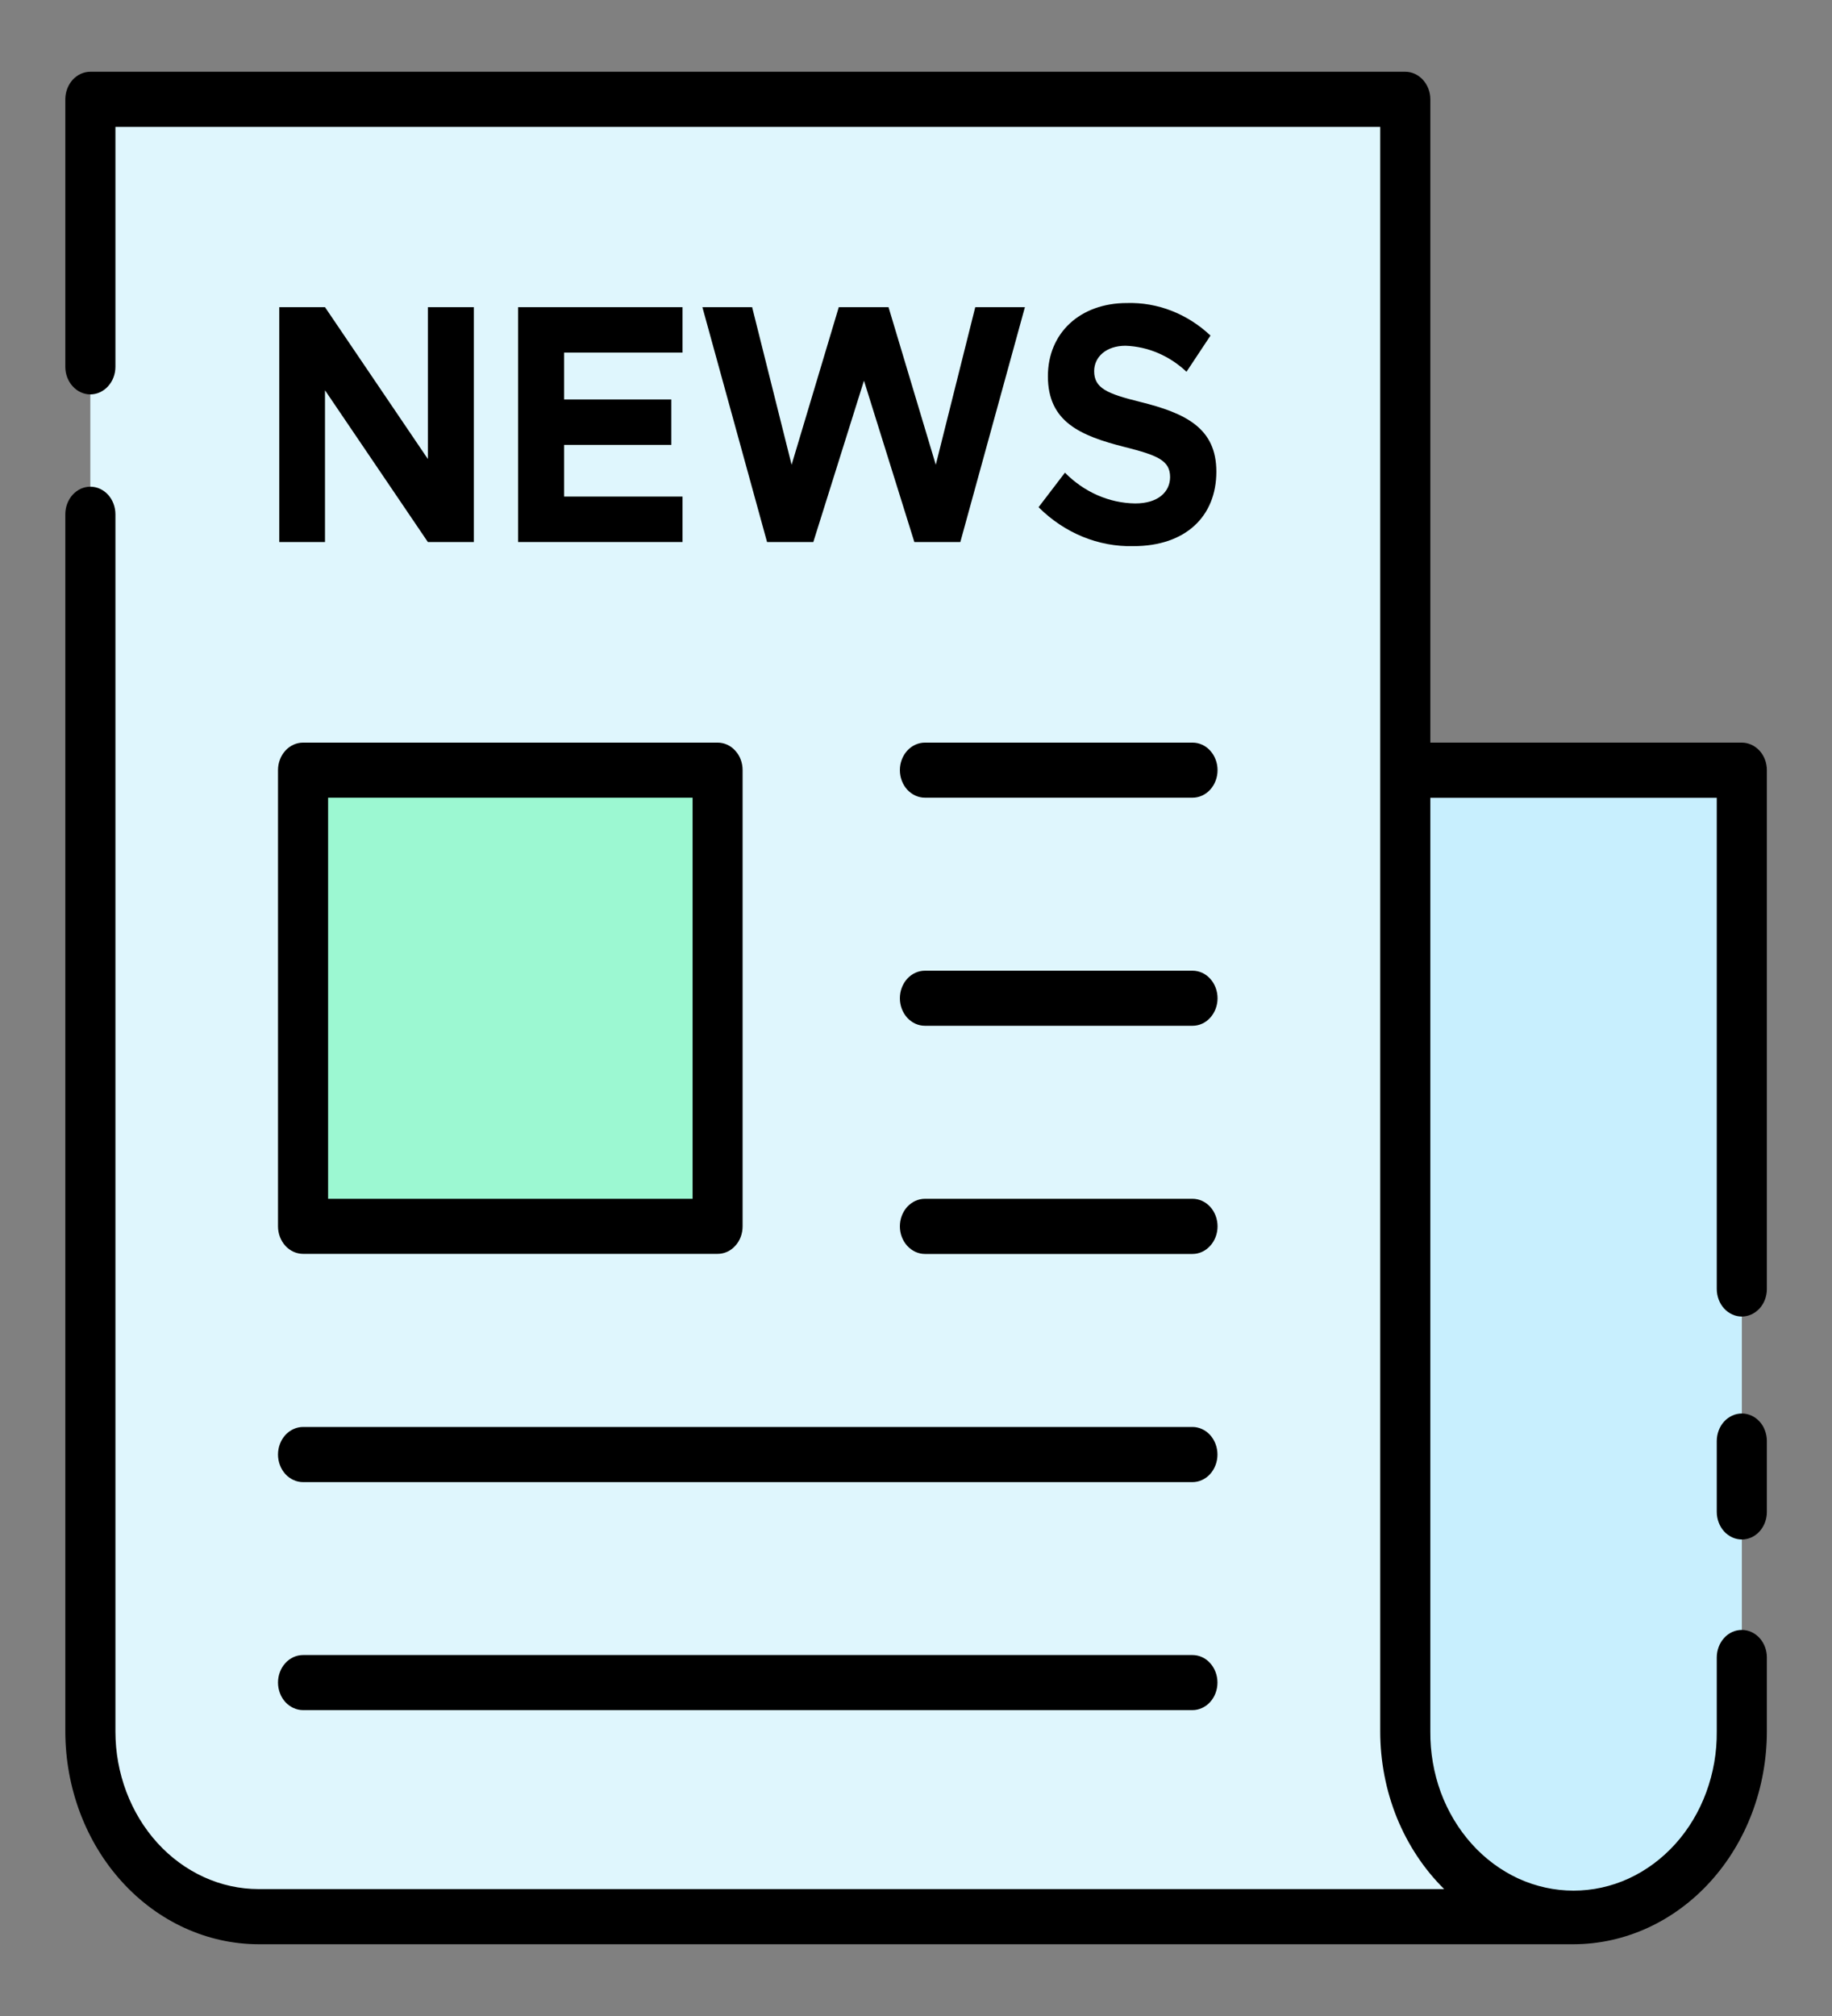
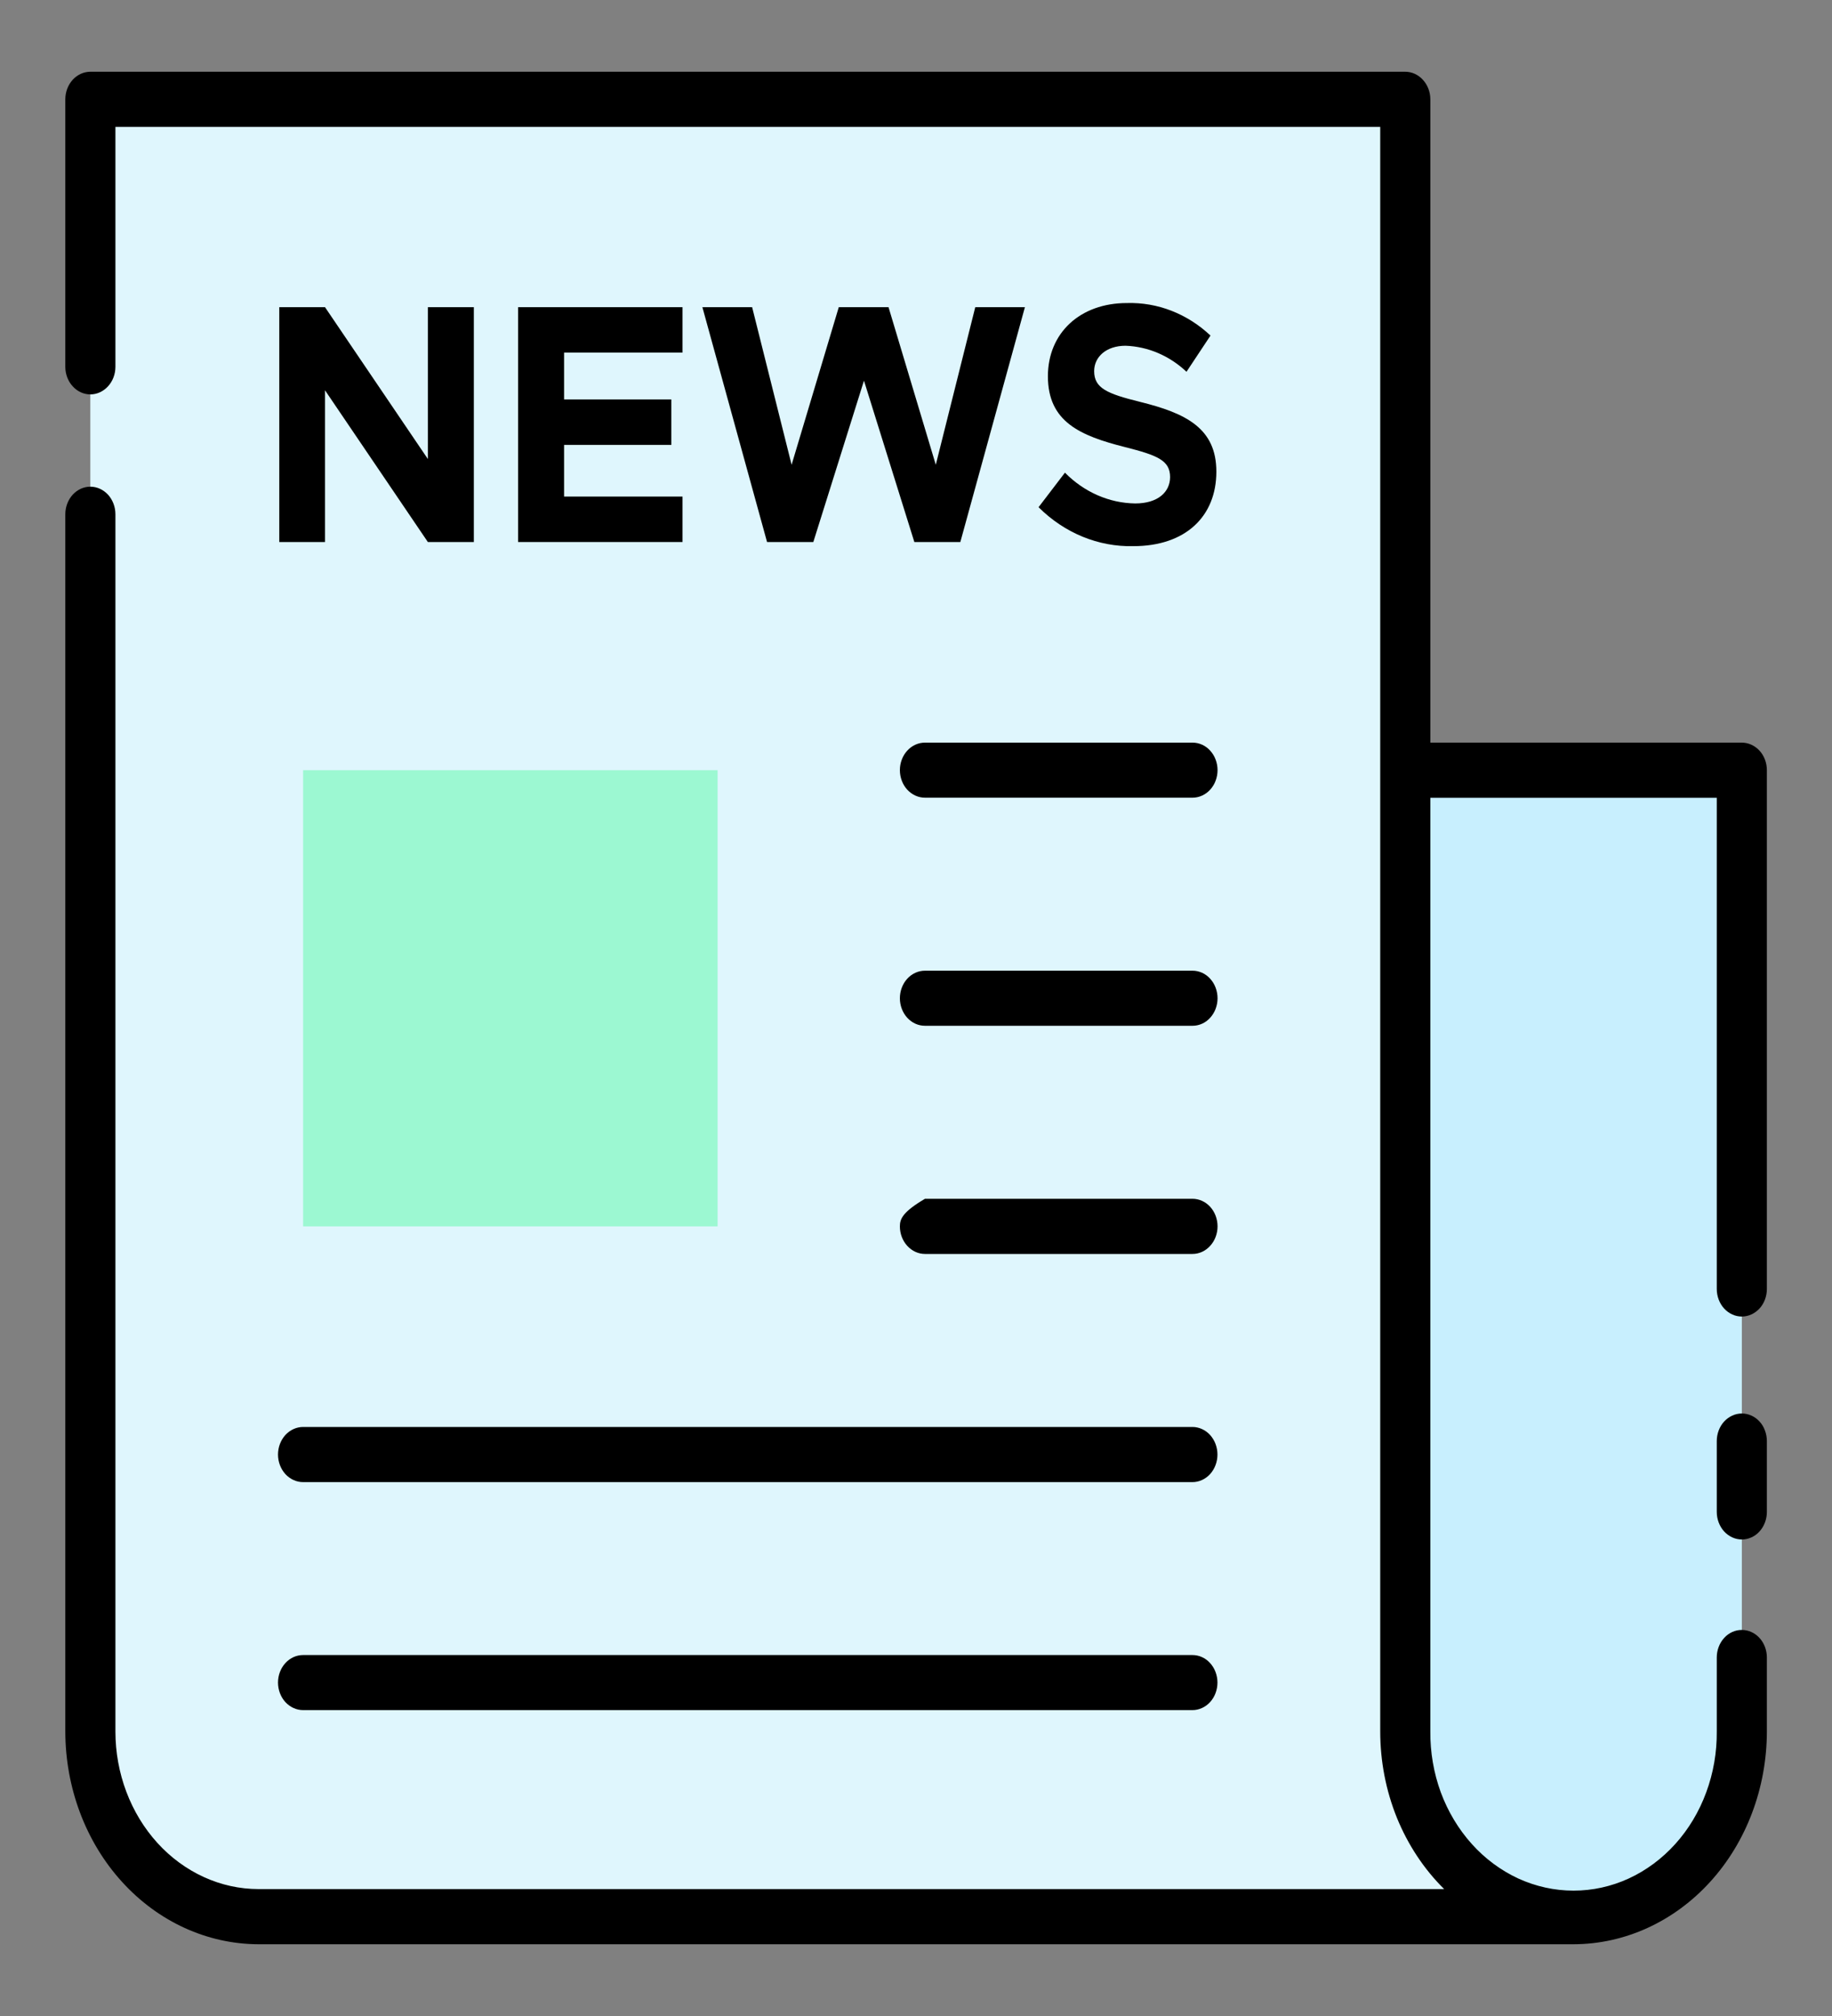
<svg xmlns="http://www.w3.org/2000/svg" width="20" height="22" viewBox="0 0 20 22" fill="none">
  <rect x="0" y="0" width="20" height="22" fill="#808080" stroke="none" />
  <g clip-path="url(#clip0_2545_4409)">
    <path d="M2.823 20.916C2.582 20.916 2.343 20.864 2.12 20.762C1.897 20.661 1.695 20.512 1.524 20.324C1.354 20.136 1.218 19.914 1.126 19.668C1.034 19.423 0.986 19.16 0.986 18.895V1.084H15.341V18.895C15.341 19.16 15.389 19.423 15.481 19.668C15.573 19.914 15.709 20.136 15.879 20.324C16.05 20.512 16.252 20.661 16.475 20.762C16.698 20.864 16.937 20.916 17.178 20.916H2.823Z" fill="#DFF6FD" />
    <path d="M15.342 18.895C15.342 19.16 15.389 19.423 15.482 19.668C15.574 19.913 15.709 20.136 15.88 20.324C16.05 20.511 16.253 20.66 16.476 20.762C16.699 20.863 16.938 20.916 17.179 20.916C17.666 20.916 18.133 20.703 18.478 20.324C18.823 19.945 19.016 19.431 19.016 18.895V8.404H15.342V18.895Z" fill="#C8EFFE" />
    <path d="M7.834 8.405H3.309V13.383H7.834V8.405Z" fill="#9CF8D2" />
    <path d="M19.015 8.104H15.615V1.084C15.615 1.004 15.586 0.928 15.534 0.871C15.483 0.815 15.414 0.783 15.341 0.783H0.986C0.914 0.783 0.844 0.815 0.793 0.871C0.742 0.928 0.713 1.004 0.713 1.084V4.003C0.713 4.083 0.742 4.159 0.793 4.215C0.844 4.272 0.914 4.304 0.986 4.304C1.059 4.304 1.128 4.272 1.18 4.215C1.231 4.159 1.26 4.083 1.26 4.003V1.385H15.068V18.895C15.068 19.22 15.13 19.54 15.25 19.837C15.371 20.133 15.546 20.398 15.766 20.615H2.823C2.409 20.615 2.011 20.433 1.718 20.111C1.425 19.788 1.26 19.351 1.26 18.895V5.612C1.26 5.532 1.231 5.456 1.18 5.399C1.128 5.343 1.059 5.311 0.986 5.311C0.914 5.311 0.844 5.343 0.793 5.399C0.742 5.456 0.713 5.532 0.713 5.612V18.895C0.714 19.511 0.936 20.101 1.332 20.536C1.727 20.971 2.264 21.216 2.823 21.217H17.178C17.738 21.216 18.274 20.971 18.67 20.536C19.066 20.101 19.288 19.511 19.289 18.895V18.087C19.289 18.008 19.26 17.931 19.209 17.875C19.157 17.818 19.088 17.787 19.015 17.787C18.943 17.787 18.873 17.818 18.822 17.875C18.771 17.931 18.742 18.008 18.742 18.087V18.895C18.744 19.122 18.705 19.348 18.627 19.559C18.55 19.769 18.435 19.961 18.29 20.122C18.144 20.284 17.971 20.412 17.78 20.5C17.59 20.587 17.385 20.632 17.178 20.632C16.972 20.632 16.767 20.587 16.576 20.5C16.386 20.412 16.212 20.284 16.067 20.122C15.922 19.961 15.807 19.769 15.729 19.559C15.652 19.348 15.613 19.122 15.615 18.895V8.706H18.742V14.066C18.742 14.146 18.771 14.223 18.822 14.279C18.873 14.335 18.943 14.367 19.015 14.367C19.088 14.367 19.157 14.335 19.209 14.279C19.26 14.223 19.289 14.146 19.289 14.066V8.405C19.289 8.325 19.26 8.248 19.209 8.192C19.157 8.136 19.088 8.104 19.015 8.104Z" fill="black" />
    <path d="M19.016 15.425C18.943 15.425 18.874 15.457 18.822 15.513C18.771 15.569 18.742 15.646 18.742 15.726V16.499C18.742 16.579 18.771 16.655 18.822 16.712C18.874 16.768 18.943 16.8 19.016 16.8C19.088 16.8 19.158 16.768 19.209 16.712C19.26 16.655 19.289 16.579 19.289 16.499V15.726C19.289 15.687 19.282 15.648 19.268 15.611C19.255 15.574 19.235 15.541 19.209 15.513C19.184 15.485 19.154 15.463 19.12 15.448C19.087 15.433 19.052 15.425 19.016 15.425Z" fill="black" />
    <path d="M3.309 18.662H13.018C13.09 18.662 13.16 18.63 13.211 18.574C13.262 18.518 13.291 18.441 13.291 18.361C13.291 18.282 13.262 18.205 13.211 18.149C13.16 18.092 13.09 18.061 13.018 18.061H3.309C3.236 18.061 3.167 18.092 3.115 18.149C3.064 18.205 3.035 18.282 3.035 18.361C3.035 18.441 3.064 18.518 3.115 18.574C3.167 18.63 3.236 18.662 3.309 18.662Z" fill="black" />
    <path d="M9.824 8.404C9.824 8.484 9.853 8.561 9.904 8.617C9.956 8.673 10.025 8.705 10.098 8.705H13.019C13.091 8.705 13.161 8.673 13.212 8.617C13.263 8.561 13.292 8.484 13.292 8.404C13.292 8.325 13.263 8.248 13.212 8.192C13.161 8.135 13.091 8.104 13.019 8.104H10.098C10.025 8.104 9.956 8.135 9.904 8.192C9.853 8.248 9.824 8.325 9.824 8.404Z" fill="black" />
    <path d="M13.019 10.593H10.098C10.025 10.593 9.956 10.624 9.904 10.681C9.853 10.737 9.824 10.814 9.824 10.894C9.824 10.973 9.853 11.05 9.904 11.106C9.956 11.163 10.025 11.194 10.098 11.194H13.019C13.091 11.194 13.161 11.163 13.212 11.106C13.263 11.05 13.292 10.973 13.292 10.894C13.292 10.814 13.263 10.737 13.212 10.681C13.161 10.624 13.091 10.593 13.019 10.593Z" fill="black" />
-     <path d="M13.019 13.082H10.098C10.025 13.082 9.956 13.114 9.904 13.17C9.853 13.226 9.824 13.303 9.824 13.383C9.824 13.463 9.853 13.539 9.904 13.595C9.956 13.652 10.025 13.684 10.098 13.684H13.019C13.091 13.684 13.161 13.652 13.212 13.595C13.263 13.539 13.292 13.463 13.292 13.383C13.292 13.303 13.263 13.226 13.212 13.17C13.161 13.114 13.091 13.082 13.019 13.082Z" fill="black" />
+     <path d="M13.019 13.082H10.098C9.853 13.226 9.824 13.303 9.824 13.383C9.824 13.463 9.853 13.539 9.904 13.595C9.956 13.652 10.025 13.684 10.098 13.684H13.019C13.091 13.684 13.161 13.652 13.212 13.595C13.263 13.539 13.292 13.463 13.292 13.383C13.292 13.303 13.263 13.226 13.212 13.17C13.161 13.114 13.091 13.082 13.019 13.082Z" fill="black" />
    <path d="M3.309 16.174H13.018C13.09 16.174 13.16 16.142 13.211 16.086C13.262 16.029 13.291 15.953 13.291 15.873C13.291 15.793 13.262 15.717 13.211 15.66C13.16 15.604 13.09 15.572 13.018 15.572H3.309C3.236 15.572 3.167 15.604 3.115 15.66C3.064 15.717 3.035 15.793 3.035 15.873C3.035 15.953 3.064 16.029 3.115 16.086C3.167 16.142 3.236 16.174 3.309 16.174Z" fill="black" />
    <path d="M3.548 4.259L4.671 5.915H5.173V3.352H4.671V5.009L3.548 3.352H3.049V5.915H3.548V4.259Z" fill="black" />
    <path d="M7.451 3.848V3.352H5.656V5.915H7.451V5.419H6.158V4.855H7.329V4.359H6.158V3.848H7.451Z" fill="black" />
    <path d="M10.216 5.072L9.7 3.352H9.157L8.642 5.072L8.211 3.352H7.668L8.374 5.915H8.879L9.432 4.154L9.982 5.915H10.484L11.189 3.352H10.647L10.216 5.072Z" fill="black" />
    <path d="M12.393 5.494C12.108 5.49 11.835 5.37 11.626 5.158L11.338 5.535C11.621 5.817 11.991 5.969 12.373 5.96C12.943 5.96 13.279 5.635 13.279 5.147C13.279 4.673 12.947 4.509 12.444 4.385C12.085 4.296 11.945 4.236 11.945 4.05C11.945 3.896 12.075 3.773 12.288 3.773C12.533 3.782 12.767 3.882 12.953 4.057L13.215 3.662C12.961 3.423 12.636 3.297 12.302 3.307C11.793 3.307 11.44 3.632 11.44 4.106C11.44 4.602 11.79 4.755 12.282 4.879C12.638 4.969 12.774 5.025 12.774 5.207C12.773 5.367 12.644 5.494 12.393 5.494Z" fill="black" />
-     <path d="M3.035 13.383C3.035 13.422 3.042 13.461 3.056 13.498C3.07 13.534 3.09 13.567 3.115 13.595C3.141 13.623 3.171 13.645 3.204 13.66C3.237 13.675 3.273 13.683 3.309 13.683H7.834C7.907 13.683 7.976 13.652 8.027 13.595C8.079 13.539 8.107 13.462 8.107 13.383V8.404C8.107 8.325 8.079 8.248 8.027 8.192C7.976 8.135 7.907 8.104 7.834 8.104H3.309C3.236 8.104 3.167 8.135 3.115 8.192C3.064 8.248 3.035 8.325 3.035 8.404V13.383ZM3.582 8.705H7.561V13.082H3.582V8.705Z" fill="black" />
  </g>
  <defs>
    <clipPath id="clip0_2545_4409">
      <rect width="20" height="22" fill="white" />
    </clipPath>
  </defs>
</svg>